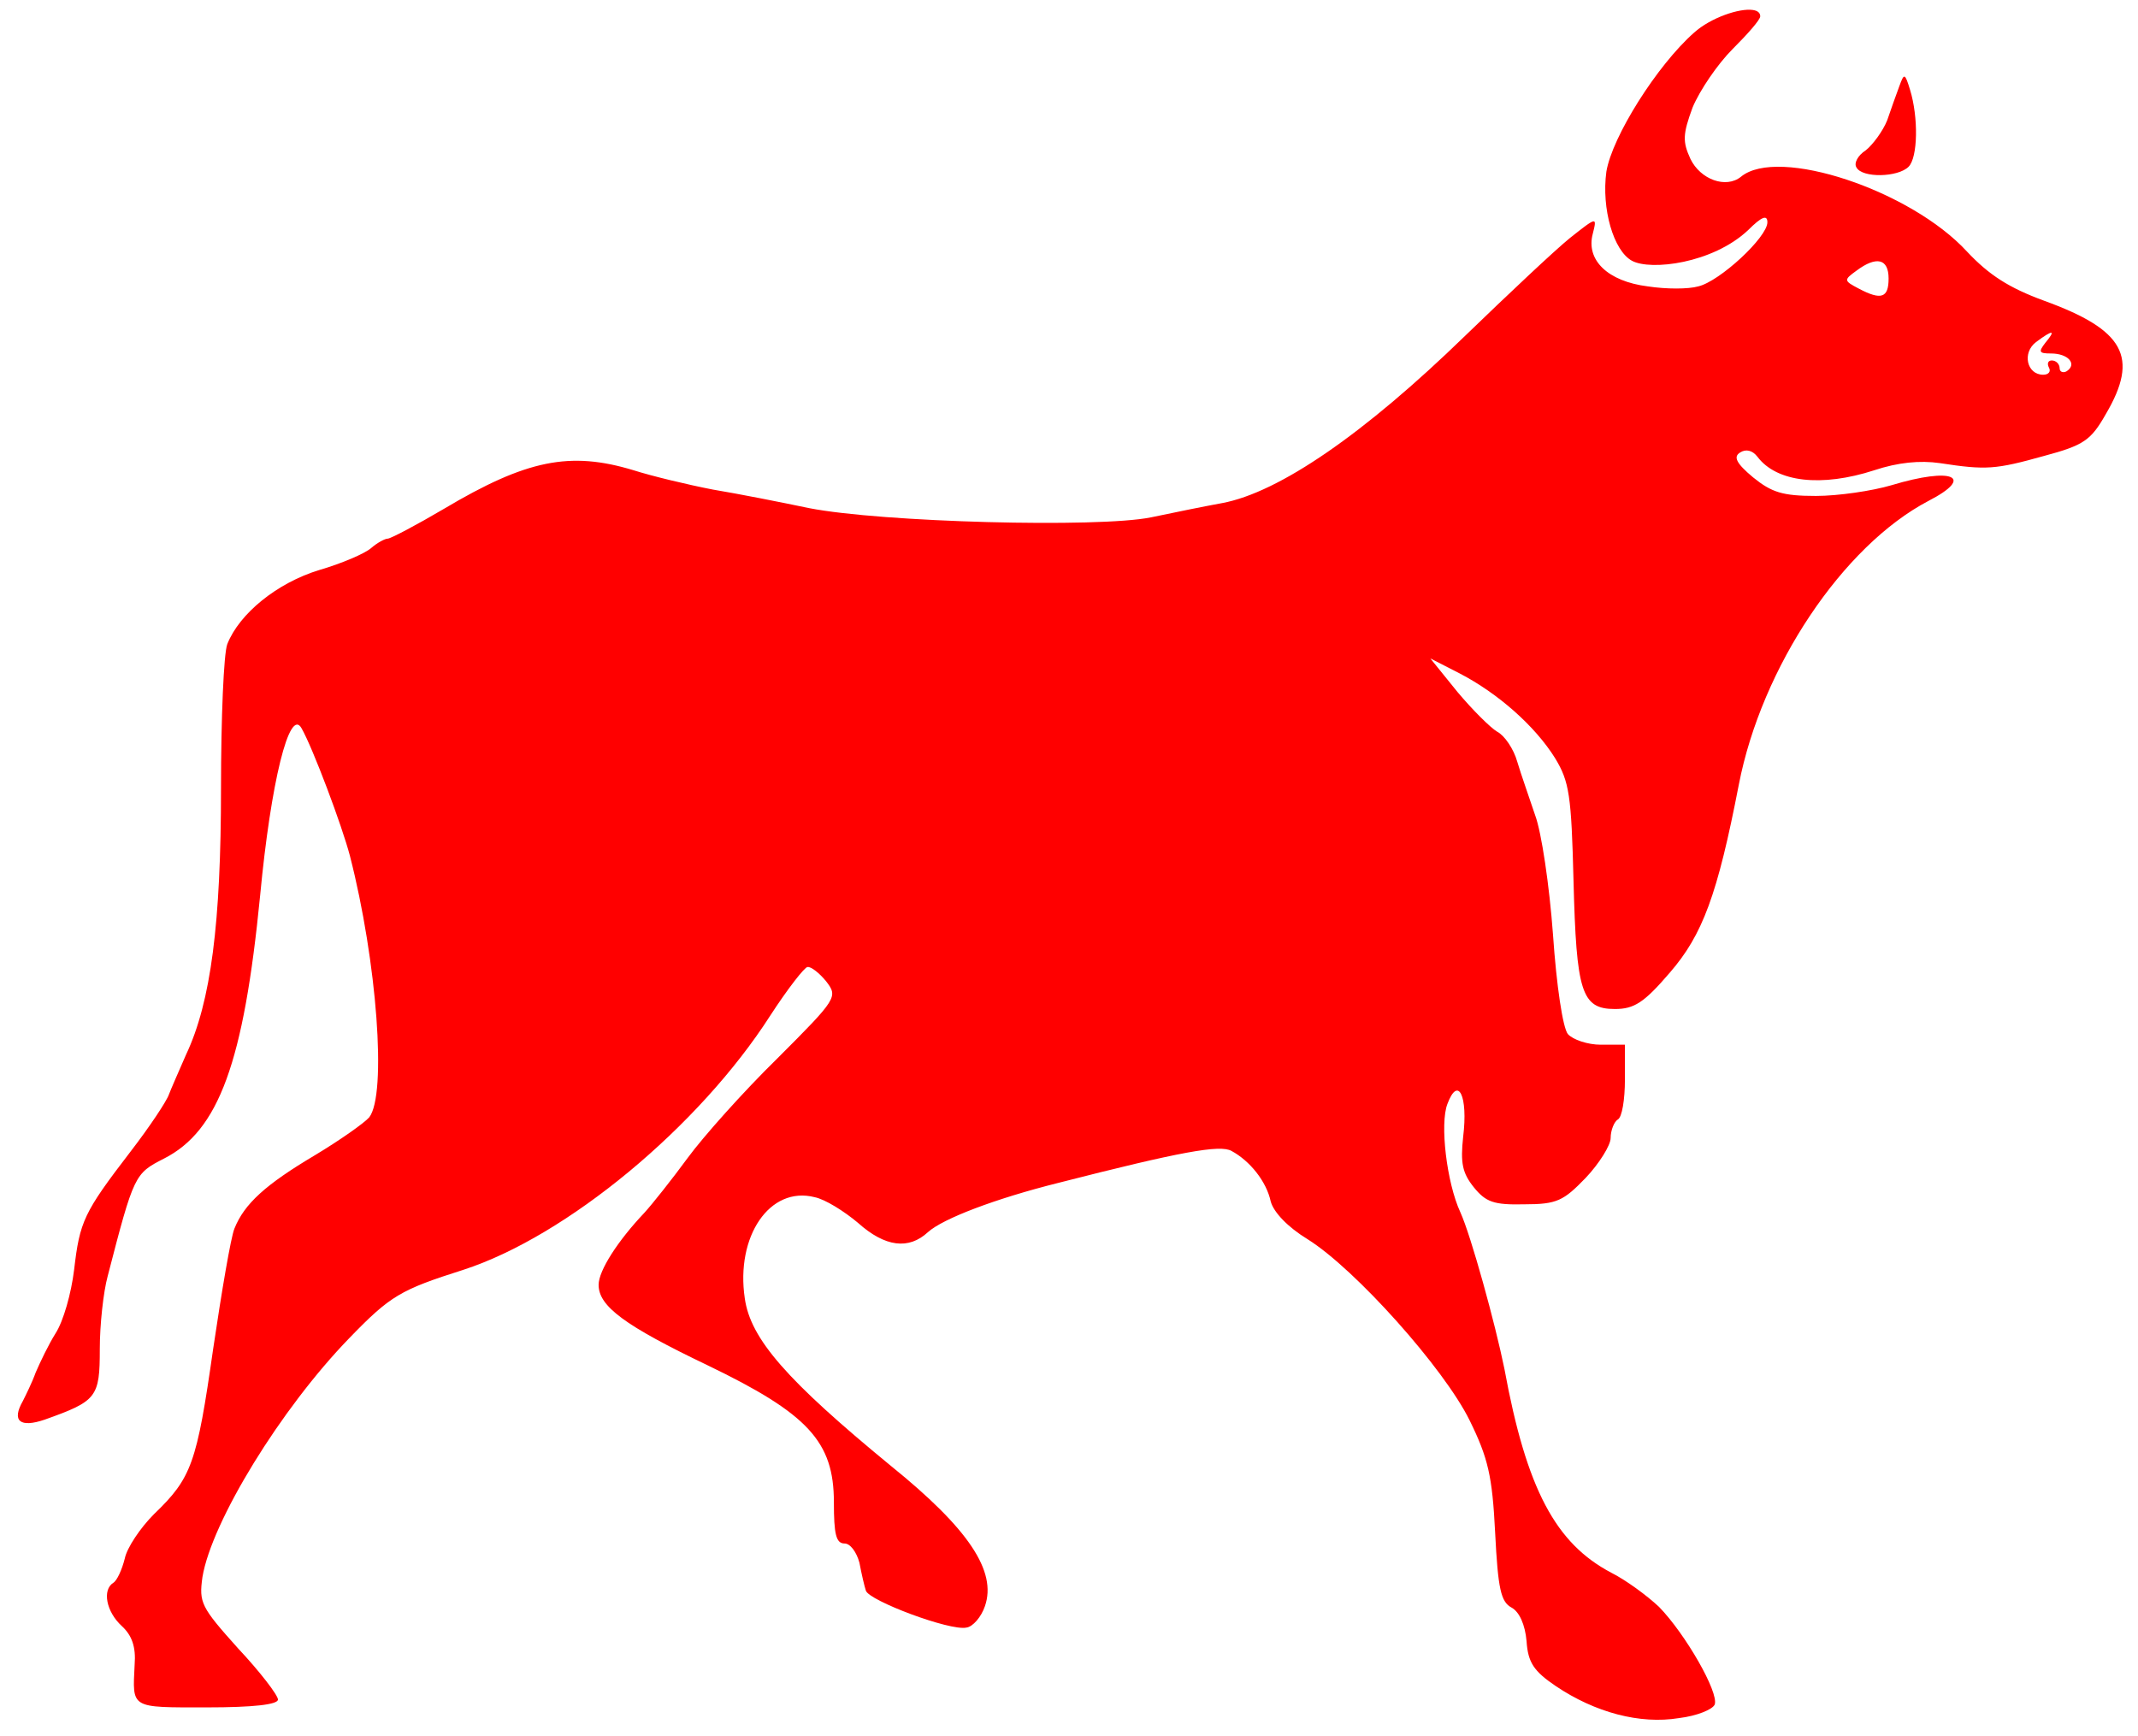
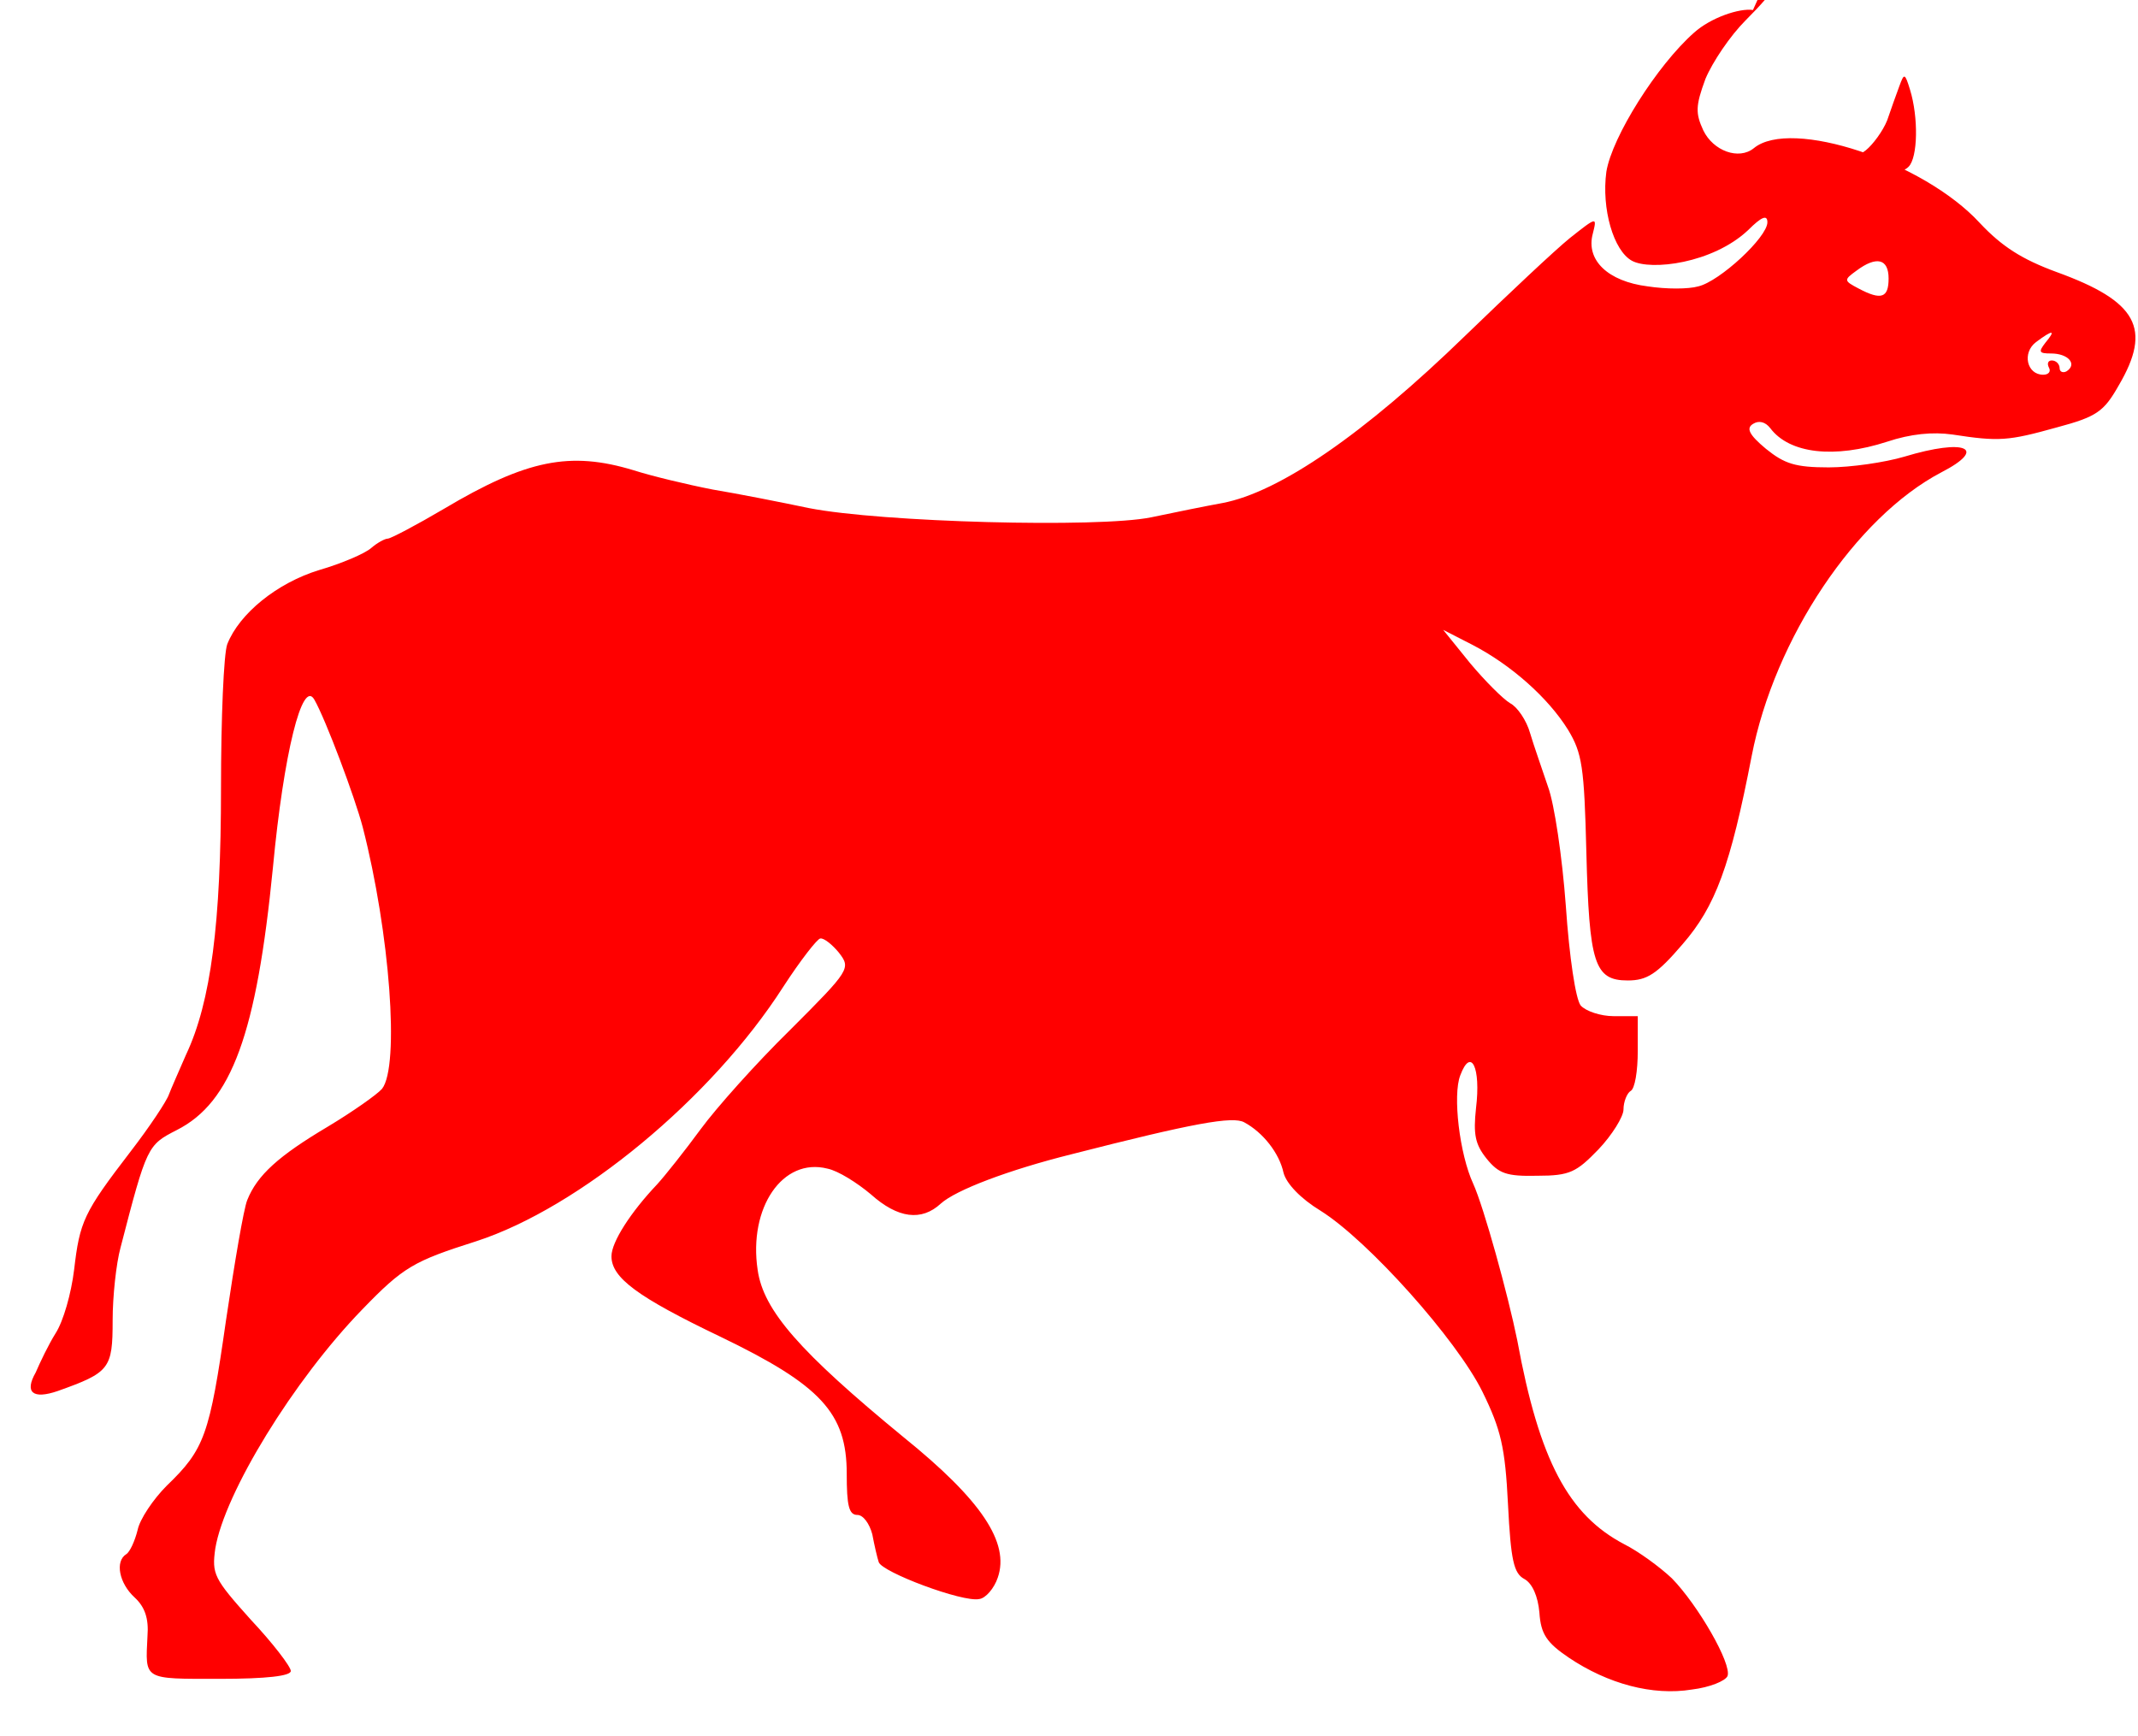
<svg xmlns="http://www.w3.org/2000/svg" width="468" height="380" preserveAspectRatio="xMidYMid meet">
  <g>
    <title>Layer 1</title>
-     <path fill="#ff0000" id="path15452" d="m383.719,2.188c-2.947,-0.453 -9.279,1.693 -12.906,4.969c-8.112,7.176 -17.94,22.794 -19.188,30.438c-1.092,8.112 1.569,17.316 5.625,19.5c4.056,2.184 17.606,0.613 25.406,-6.719c2.964,-2.964 4.219,-3.435 4.219,-1.719c0,3.276 -10.445,12.939 -15.125,14.031c-2.184,0.624 -7.006,0.624 -11.062,0c-8.736,-1.092 -13.591,-5.759 -12.031,-11.531c0.936,-3.744 0.928,-3.743 -5,0.938c-3.276,2.652 -13.546,12.327 -22.906,21.375c-22.152,21.528 -40.739,34.316 -53.219,36.656c-3.432,0.624 -10.446,2.033 -15.594,3.125c-11.544,2.34 -58.963,1.089 -74.875,-2.031c-5.928,-1.248 -15.447,-3.127 -21.062,-4.062c-5.616,-1.092 -13.413,-2.971 -17.312,-4.219c-13.884,-4.212 -23.404,-2.326 -41.5,8.438c-6.084,3.588 -11.688,6.531 -12.312,6.531c-0.624,0 -2.346,0.939 -3.594,2.031c-1.404,1.248 -6.57,3.44 -11.406,4.844c-9.204,2.808 -17.473,9.511 -20.125,16.219c-0.78,2.028 -1.375,16.243 -1.375,31.531c0,29.484 -2.196,46.8 -7.656,58.344c-1.56,3.588 -3.282,7.471 -3.75,8.719c-0.468,1.404 -4.194,7.04 -8.406,12.5c-10.296,13.416 -11.096,15.267 -12.344,25.875c-0.624,5.148 -2.346,11.254 -4.062,13.906c-1.56,2.496 -3.408,6.379 -4.344,8.562c-0.78,2.184 -2.188,5.002 -2.812,6.25c-2.496,4.368 -0.647,5.935 4.812,4.062c11.388,-4.056 12.031,-4.861 12.031,-15.469c0,-5.304 0.783,-12.474 1.719,-15.906c5.772,-22.308 5.917,-22.474 12.312,-25.75c12.012,-6.084 17.474,-21.059 21.062,-57.562c2.34,-24.804 6.41,-41.336 9.062,-36.656c2.496,4.368 8.878,21.385 10.594,27.938c5.928,23.088 8.119,52.258 4.219,57.25c-1.092,1.248 -6.415,5.005 -11.875,8.281c-10.764,6.396 -15.441,10.603 -17.625,16.062c-0.78,1.872 -2.784,13.708 -4.656,26.344c-3.588,25.116 -4.701,28.232 -12.969,36.188c-2.964,2.964 -5.907,7.348 -6.375,9.688c-0.624,2.496 -1.72,4.845 -2.5,5.312c-2.496,1.56 -1.557,6.38 1.875,9.5c2.184,2.028 3.093,4.538 2.781,8.438c-0.468,9.672 -1.067,9.344 15.781,9.344c10.296,0 15.594,-0.627 15.594,-1.719c0,-0.936 -3.914,-6.071 -8.75,-11.219c-8.112,-9.048 -8.561,-9.978 -7.781,-15.594c2.028,-12.168 17.149,-36.837 32.125,-52.281c9.048,-9.36 11.241,-10.601 24.969,-14.969c22.62,-7.332 51.619,-31.352 67.219,-55.688c3.744,-5.772 7.501,-10.594 8.125,-10.594c0.78,-0.156 2.658,1.378 4.062,3.094c2.652,3.432 2.479,3.771 -10.625,16.875c-7.488,7.332 -16.224,17.133 -19.656,21.812c-3.432,4.68 -7.784,10.159 -9.5,12.031c-5.772,6.084 -10,12.63 -10,15.75c0,4.68 5.623,8.889 23.875,17.625c21.996,10.608 27.625,16.709 27.625,29.969c0,7.02 0.472,9.031 2.344,9.031c1.248,0 2.626,1.879 3.25,4.219c0.468,2.496 1.094,5.158 1.406,6.094c0.624,2.184 18.412,8.874 22,8.094c1.404,-0.156 3.283,-2.348 4.062,-4.688c2.652,-7.644 -3.59,-16.991 -20.594,-30.719c-22.776,-18.72 -30.721,-27.764 -31.969,-36.656c-2.028,-13.572 5.453,-24.652 15.281,-22.156c2.34,0.468 6.536,3.129 9.5,5.625c5.928,5.304 11.1,5.931 15.312,2.031c3.276,-2.964 14.803,-7.349 28.531,-10.781c26.832,-6.864 35.41,-8.404 37.906,-7c4.056,2.184 7.658,6.694 8.594,11.062c0.624,2.34 3.726,5.629 8.094,8.281c10.452,6.552 29.822,28.237 35.438,39.625c4.056,8.268 4.97,12.145 5.594,24.625c0.624,12.324 1.254,15.127 3.594,16.375c1.716,0.936 2.969,3.756 3.281,7.344c0.312,4.68 1.57,6.568 6.406,9.844c8.58,5.772 18.389,8.404 26.969,7c3.9,-0.468 7.345,-1.877 7.812,-2.969c0.936,-2.652 -6.415,-15.447 -12.188,-21.375c-2.652,-2.496 -7.318,-5.909 -10.438,-7.469c-12.168,-6.396 -18.57,-18.261 -23.406,-44.625c-2.028,-9.984 -7.316,-29.164 -9.656,-34.312c-2.964,-6.396 -4.529,-19.351 -2.812,-23.719c2.34,-6.24 4.53,-1.704 3.438,7.188c-0.624,5.772 -0.184,7.943 2.312,11.062c2.652,3.276 4.386,3.906 11.094,3.75c7.176,0 8.57,-0.789 13.406,-5.781c2.964,-3.12 5.469,-7.159 5.469,-8.719c0,-1.716 0.783,-3.594 1.562,-4.062c0.936,-0.468 1.562,-4.382 1.562,-8.75l0,-7.625l-5.312,0c-2.808,0 -6.095,-1.096 -7.188,-2.344c-1.092,-1.404 -2.47,-10.456 -3.25,-21.844c-0.78,-10.608 -2.502,-22.318 -3.906,-26.062c-1.248,-3.744 -3.126,-9.036 -3.906,-11.688c-0.78,-2.808 -2.815,-5.783 -4.375,-6.562c-1.56,-0.936 -5.443,-4.819 -8.719,-8.719l-5.938,-7.344l6.406,3.281c8.424,4.368 16.538,11.542 20.906,18.562c3.12,5.148 3.563,8.124 4.031,26.844c0.624,24.336 1.73,28.062 9.062,28.062c4.212,0 6.384,-1.385 12,-7.938c7.176,-8.268 10.445,-17.008 15.125,-41.188c4.992,-25.74 22.78,-52.266 41.5,-62.094c10.296,-5.304 5.322,-7.494 -8.094,-3.438c-4.212,1.248 -11.695,2.344 -16.531,2.344c-7.332,0 -9.694,-0.786 -13.75,-4.062c-3.744,-3.12 -4.372,-4.533 -2.812,-5.469c1.248,-0.78 2.658,-0.466 3.75,0.938c4.212,5.616 14.05,6.713 25.594,2.969c5.148,-1.716 9.976,-2.187 14.344,-1.562c10.14,1.56 12.173,1.401 22.781,-1.562c8.736,-2.34 10.286,-3.415 13.562,-9.188c7.332,-12.48 4.065,-18.416 -13.562,-24.812c-7.644,-2.808 -12.008,-5.602 -16.844,-10.75c-12.324,-13.416 -41.357,-23.083 -49.469,-16.375c-3.276,2.652 -8.879,0.618 -11.062,-3.906c-1.716,-3.744 -1.715,-5.322 0.469,-11.25c1.56,-3.744 5.474,-9.505 8.75,-12.781c3.276,-3.276 6.062,-6.407 6.062,-7.188c0,-0.78 -0.611,-1.224 -1.594,-1.375zm33.188,14.594c-0.312,-0.117 -0.61,0.612 -1.156,2.094c-0.624,1.716 -1.876,5.129 -2.656,7.469c-0.936,2.34 -3.128,5.315 -4.688,6.562c-1.716,1.092 -2.655,2.814 -2.031,3.75c1.248,2.34 9.066,2.184 11.406,-0.156c2.028,-2.028 2.185,-10.791 0.312,-16.875c-0.546,-1.794 -0.875,-2.727 -1.188,-2.844zm-5.375,40.469c1.209,0.292 1.875,1.535 1.875,3.719c0,4.212 -1.57,4.84 -6.562,2.188c-3.276,-1.716 -3.277,-1.878 -0.469,-3.906c2.184,-1.638 3.947,-2.292 5.156,-2zm37.469,15.594c0.332,0.039 -0.111,0.784 -1.281,2.188c-1.56,2.028 -1.402,2.344 1.25,2.344c3.744,0 5.777,2.315 3.438,3.875c-0.78,0.468 -1.562,0.155 -1.562,-0.625c0,-0.936 -0.783,-1.719 -1.719,-1.719c-0.78,0 -1.093,0.627 -0.625,1.562c0.468,0.78 -0.002,1.562 -1.25,1.562c-3.588,0 -4.682,-4.816 -1.562,-7.156c1.872,-1.404 2.981,-2.07 3.312,-2.031z" />
+     <path fill="#ff0000" id="path15452" d="m383.719,2.188c-2.947,-0.453 -9.279,1.693 -12.906,4.969c-8.112,7.176 -17.94,22.794 -19.188,30.438c-1.092,8.112 1.569,17.316 5.625,19.5c4.056,2.184 17.606,0.613 25.406,-6.719c2.964,-2.964 4.219,-3.435 4.219,-1.719c0,3.276 -10.445,12.939 -15.125,14.031c-2.184,0.624 -7.006,0.624 -11.062,0c-8.736,-1.092 -13.591,-5.759 -12.031,-11.531c0.936,-3.744 0.928,-3.743 -5,0.938c-3.276,2.652 -13.546,12.327 -22.906,21.375c-22.152,21.528 -40.739,34.316 -53.219,36.656c-3.432,0.624 -10.446,2.033 -15.594,3.125c-11.544,2.34 -58.963,1.089 -74.875,-2.031c-5.928,-1.248 -15.447,-3.127 -21.062,-4.062c-5.616,-1.092 -13.413,-2.971 -17.312,-4.219c-13.884,-4.212 -23.404,-2.326 -41.5,8.438c-6.084,3.588 -11.688,6.531 -12.312,6.531c-0.624,0 -2.346,0.939 -3.594,2.031c-1.404,1.248 -6.57,3.44 -11.406,4.844c-9.204,2.808 -17.473,9.511 -20.125,16.219c-0.78,2.028 -1.375,16.243 -1.375,31.531c0,29.484 -2.196,46.8 -7.656,58.344c-1.56,3.588 -3.282,7.471 -3.75,8.719c-0.468,1.404 -4.194,7.04 -8.406,12.5c-10.296,13.416 -11.096,15.267 -12.344,25.875c-0.624,5.148 -2.346,11.254 -4.062,13.906c-1.56,2.496 -3.408,6.379 -4.344,8.562c-2.496,4.368 -0.647,5.935 4.812,4.062c11.388,-4.056 12.031,-4.861 12.031,-15.469c0,-5.304 0.783,-12.474 1.719,-15.906c5.772,-22.308 5.917,-22.474 12.312,-25.75c12.012,-6.084 17.474,-21.059 21.062,-57.562c2.34,-24.804 6.41,-41.336 9.062,-36.656c2.496,4.368 8.878,21.385 10.594,27.938c5.928,23.088 8.119,52.258 4.219,57.25c-1.092,1.248 -6.415,5.005 -11.875,8.281c-10.764,6.396 -15.441,10.603 -17.625,16.062c-0.78,1.872 -2.784,13.708 -4.656,26.344c-3.588,25.116 -4.701,28.232 -12.969,36.188c-2.964,2.964 -5.907,7.348 -6.375,9.688c-0.624,2.496 -1.72,4.845 -2.5,5.312c-2.496,1.56 -1.557,6.38 1.875,9.5c2.184,2.028 3.093,4.538 2.781,8.438c-0.468,9.672 -1.067,9.344 15.781,9.344c10.296,0 15.594,-0.627 15.594,-1.719c0,-0.936 -3.914,-6.071 -8.75,-11.219c-8.112,-9.048 -8.561,-9.978 -7.781,-15.594c2.028,-12.168 17.149,-36.837 32.125,-52.281c9.048,-9.36 11.241,-10.601 24.969,-14.969c22.62,-7.332 51.619,-31.352 67.219,-55.688c3.744,-5.772 7.501,-10.594 8.125,-10.594c0.78,-0.156 2.658,1.378 4.062,3.094c2.652,3.432 2.479,3.771 -10.625,16.875c-7.488,7.332 -16.224,17.133 -19.656,21.812c-3.432,4.68 -7.784,10.159 -9.5,12.031c-5.772,6.084 -10,12.63 -10,15.75c0,4.68 5.623,8.889 23.875,17.625c21.996,10.608 27.625,16.709 27.625,29.969c0,7.02 0.472,9.031 2.344,9.031c1.248,0 2.626,1.879 3.25,4.219c0.468,2.496 1.094,5.158 1.406,6.094c0.624,2.184 18.412,8.874 22,8.094c1.404,-0.156 3.283,-2.348 4.062,-4.688c2.652,-7.644 -3.59,-16.991 -20.594,-30.719c-22.776,-18.72 -30.721,-27.764 -31.969,-36.656c-2.028,-13.572 5.453,-24.652 15.281,-22.156c2.34,0.468 6.536,3.129 9.5,5.625c5.928,5.304 11.1,5.931 15.312,2.031c3.276,-2.964 14.803,-7.349 28.531,-10.781c26.832,-6.864 35.41,-8.404 37.906,-7c4.056,2.184 7.658,6.694 8.594,11.062c0.624,2.34 3.726,5.629 8.094,8.281c10.452,6.552 29.822,28.237 35.438,39.625c4.056,8.268 4.97,12.145 5.594,24.625c0.624,12.324 1.254,15.127 3.594,16.375c1.716,0.936 2.969,3.756 3.281,7.344c0.312,4.68 1.57,6.568 6.406,9.844c8.58,5.772 18.389,8.404 26.969,7c3.9,-0.468 7.345,-1.877 7.812,-2.969c0.936,-2.652 -6.415,-15.447 -12.188,-21.375c-2.652,-2.496 -7.318,-5.909 -10.438,-7.469c-12.168,-6.396 -18.57,-18.261 -23.406,-44.625c-2.028,-9.984 -7.316,-29.164 -9.656,-34.312c-2.964,-6.396 -4.529,-19.351 -2.812,-23.719c2.34,-6.24 4.53,-1.704 3.438,7.188c-0.624,5.772 -0.184,7.943 2.312,11.062c2.652,3.276 4.386,3.906 11.094,3.75c7.176,0 8.57,-0.789 13.406,-5.781c2.964,-3.12 5.469,-7.159 5.469,-8.719c0,-1.716 0.783,-3.594 1.562,-4.062c0.936,-0.468 1.562,-4.382 1.562,-8.75l0,-7.625l-5.312,0c-2.808,0 -6.095,-1.096 -7.188,-2.344c-1.092,-1.404 -2.47,-10.456 -3.25,-21.844c-0.78,-10.608 -2.502,-22.318 -3.906,-26.062c-1.248,-3.744 -3.126,-9.036 -3.906,-11.688c-0.78,-2.808 -2.815,-5.783 -4.375,-6.562c-1.56,-0.936 -5.443,-4.819 -8.719,-8.719l-5.938,-7.344l6.406,3.281c8.424,4.368 16.538,11.542 20.906,18.562c3.12,5.148 3.563,8.124 4.031,26.844c0.624,24.336 1.73,28.062 9.062,28.062c4.212,0 6.384,-1.385 12,-7.938c7.176,-8.268 10.445,-17.008 15.125,-41.188c4.992,-25.74 22.78,-52.266 41.5,-62.094c10.296,-5.304 5.322,-7.494 -8.094,-3.438c-4.212,1.248 -11.695,2.344 -16.531,2.344c-7.332,0 -9.694,-0.786 -13.75,-4.062c-3.744,-3.12 -4.372,-4.533 -2.812,-5.469c1.248,-0.78 2.658,-0.466 3.75,0.938c4.212,5.616 14.05,6.713 25.594,2.969c5.148,-1.716 9.976,-2.187 14.344,-1.562c10.14,1.56 12.173,1.401 22.781,-1.562c8.736,-2.34 10.286,-3.415 13.562,-9.188c7.332,-12.48 4.065,-18.416 -13.562,-24.812c-7.644,-2.808 -12.008,-5.602 -16.844,-10.75c-12.324,-13.416 -41.357,-23.083 -49.469,-16.375c-3.276,2.652 -8.879,0.618 -11.062,-3.906c-1.716,-3.744 -1.715,-5.322 0.469,-11.25c1.56,-3.744 5.474,-9.505 8.75,-12.781c3.276,-3.276 6.062,-6.407 6.062,-7.188c0,-0.78 -0.611,-1.224 -1.594,-1.375zm33.188,14.594c-0.312,-0.117 -0.61,0.612 -1.156,2.094c-0.624,1.716 -1.876,5.129 -2.656,7.469c-0.936,2.34 -3.128,5.315 -4.688,6.562c-1.716,1.092 -2.655,2.814 -2.031,3.75c1.248,2.34 9.066,2.184 11.406,-0.156c2.028,-2.028 2.185,-10.791 0.312,-16.875c-0.546,-1.794 -0.875,-2.727 -1.188,-2.844zm-5.375,40.469c1.209,0.292 1.875,1.535 1.875,3.719c0,4.212 -1.57,4.84 -6.562,2.188c-3.276,-1.716 -3.277,-1.878 -0.469,-3.906c2.184,-1.638 3.947,-2.292 5.156,-2zm37.469,15.594c0.332,0.039 -0.111,0.784 -1.281,2.188c-1.56,2.028 -1.402,2.344 1.25,2.344c3.744,0 5.777,2.315 3.438,3.875c-0.78,0.468 -1.562,0.155 -1.562,-0.625c0,-0.936 -0.783,-1.719 -1.719,-1.719c-0.78,0 -1.093,0.627 -0.625,1.562c0.468,0.78 -0.002,1.562 -1.25,1.562c-3.588,0 -4.682,-4.816 -1.562,-7.156c1.872,-1.404 2.981,-2.07 3.312,-2.031z" />
  </g>
</svg>